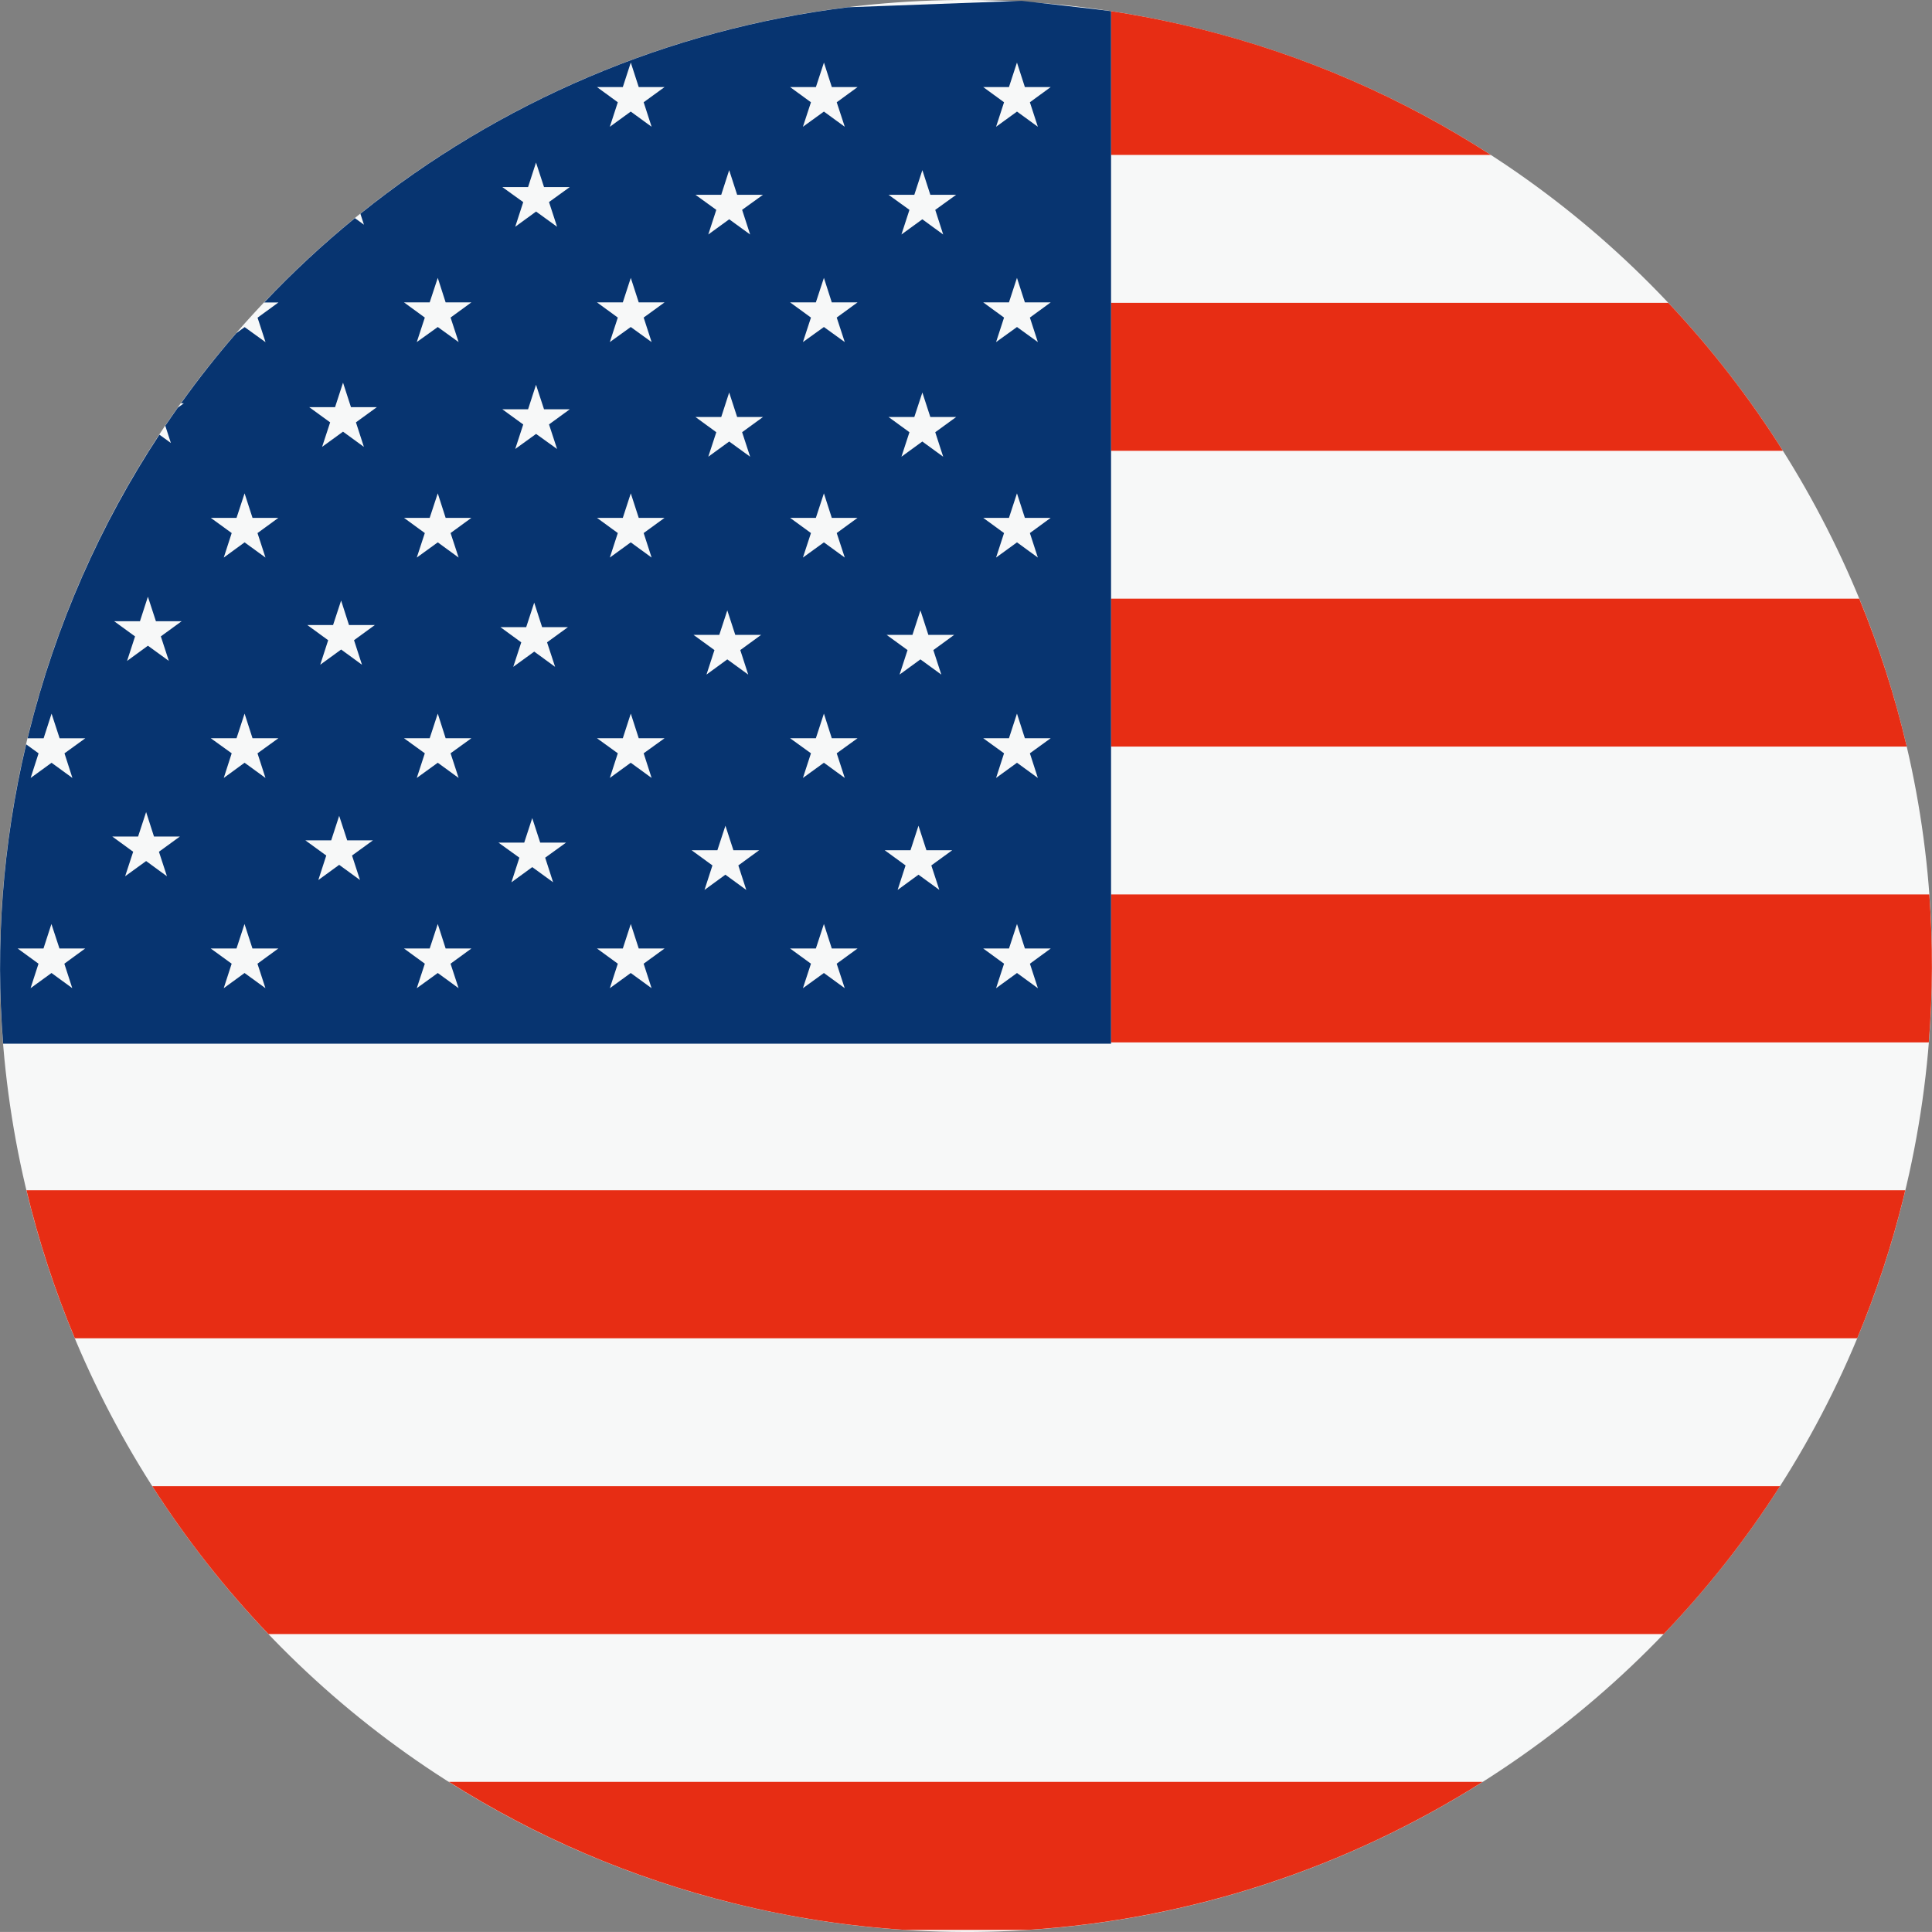
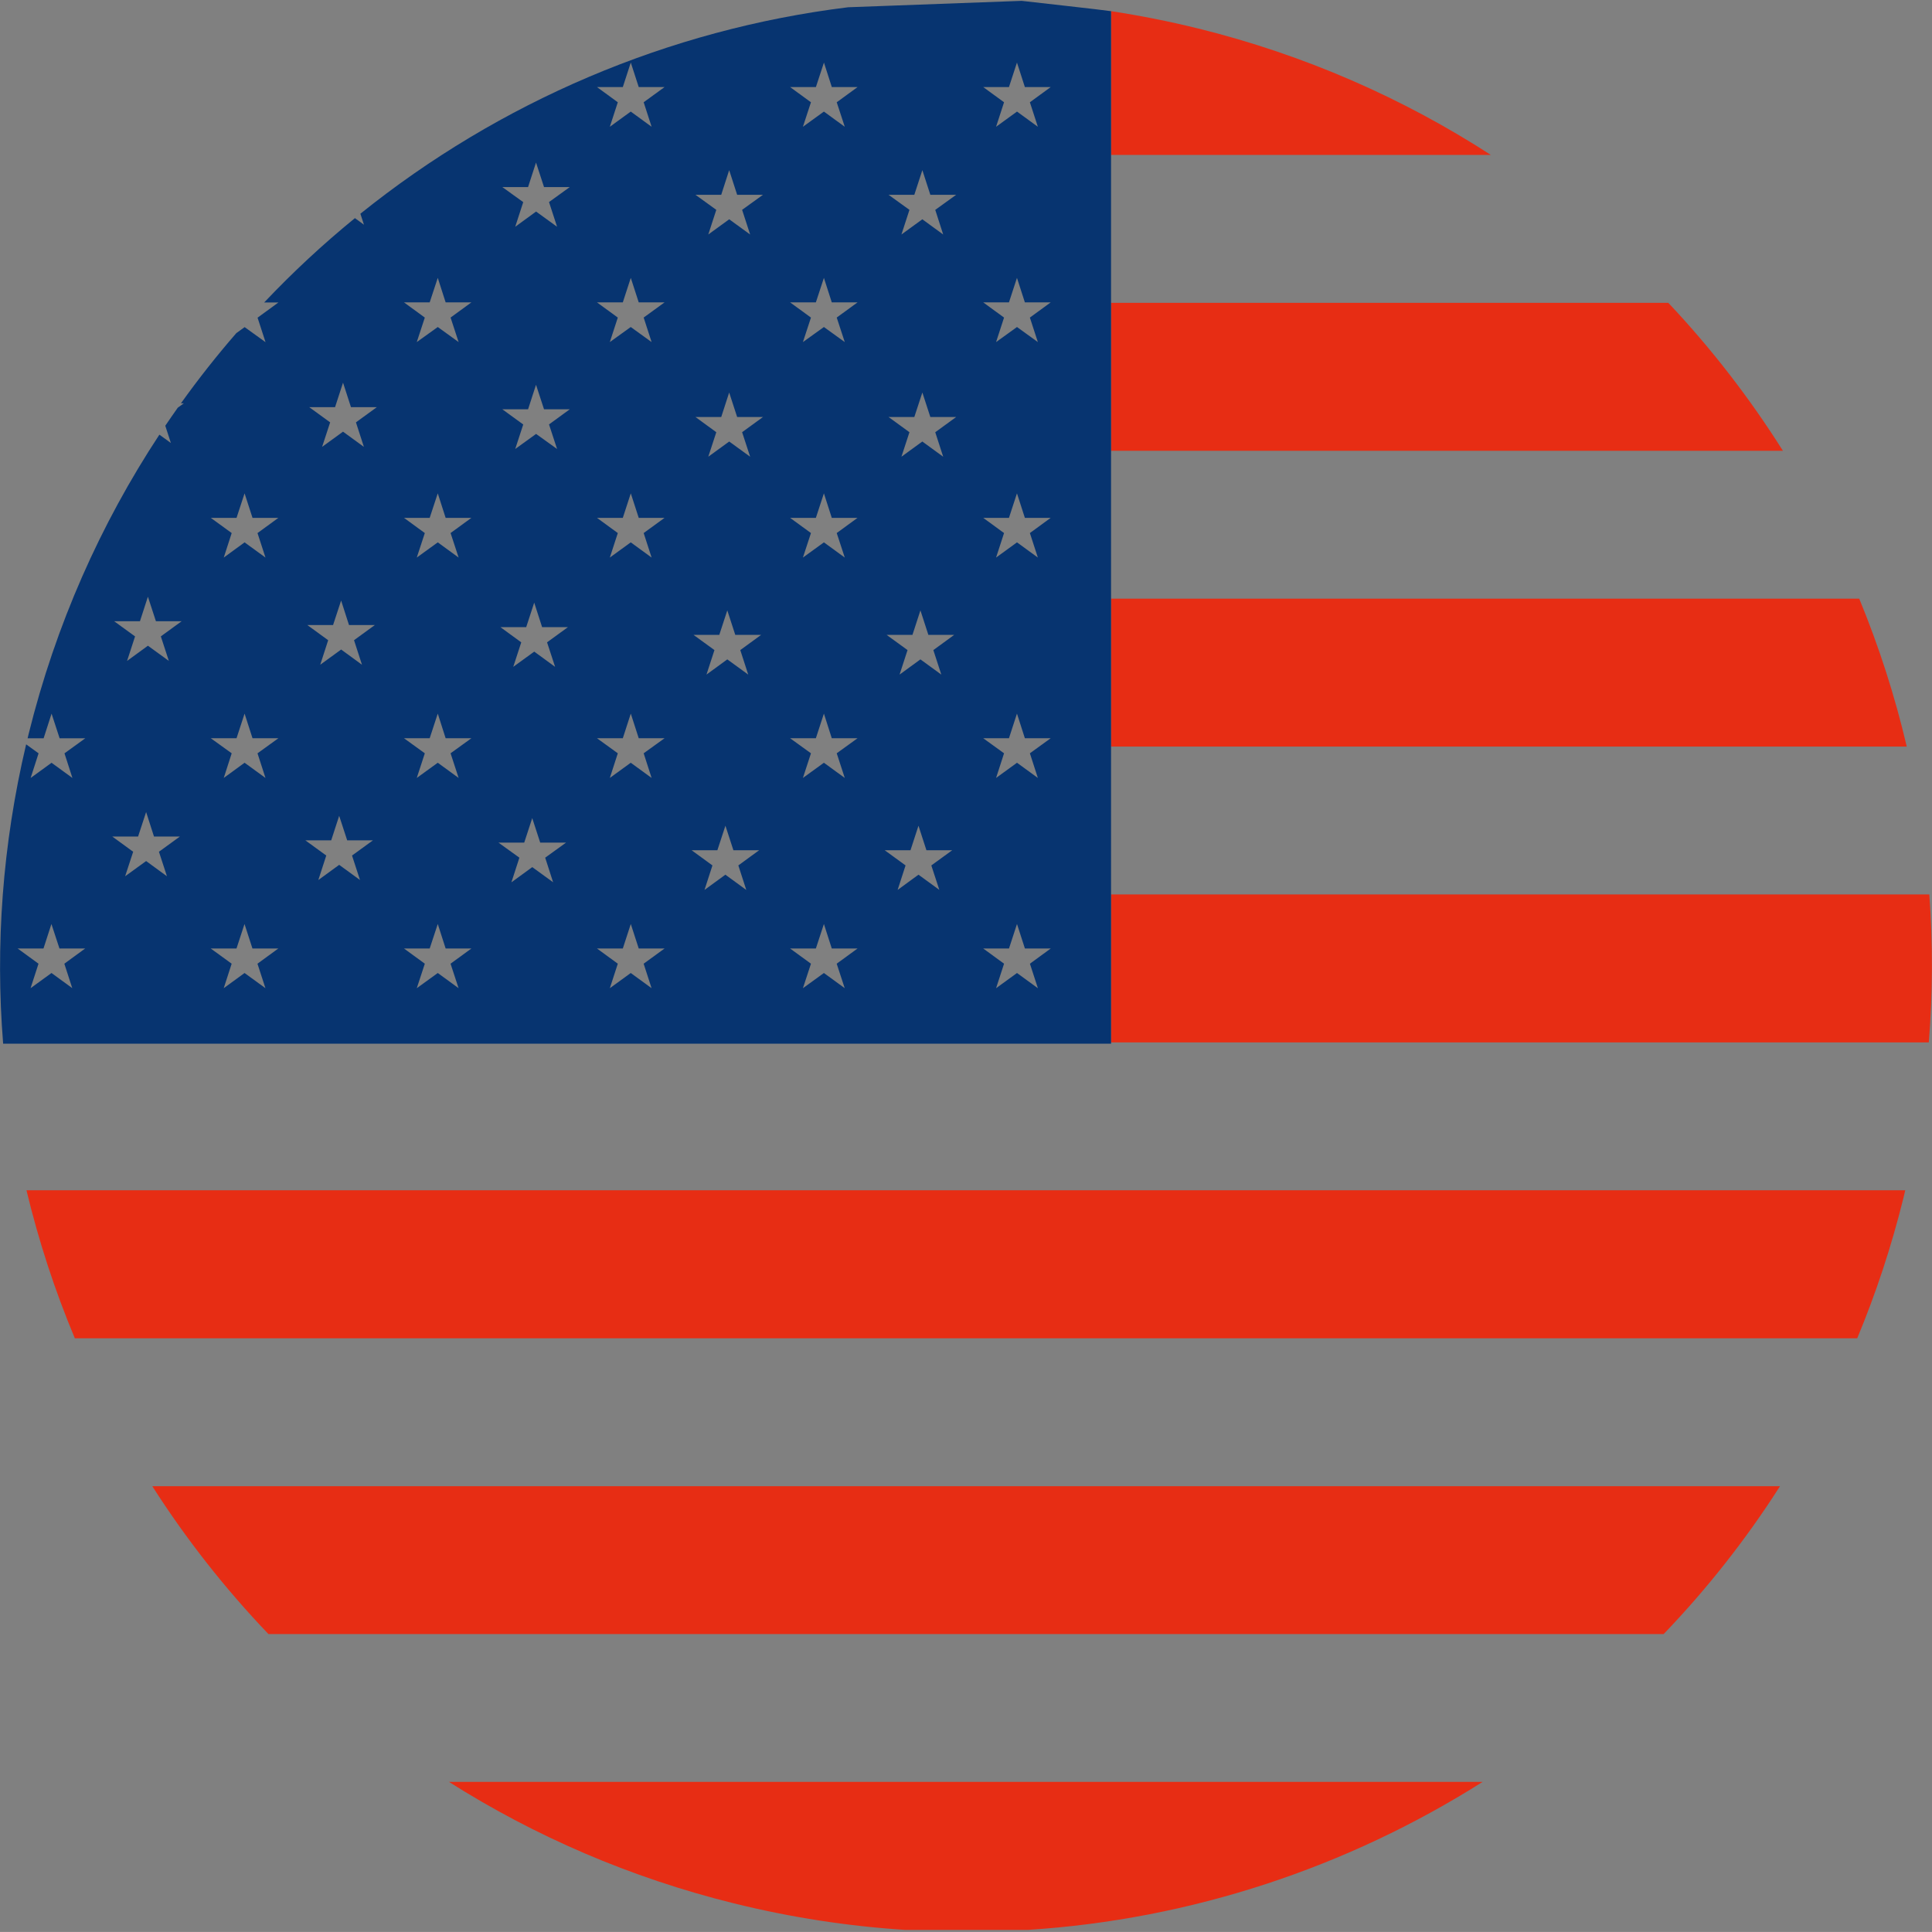
<svg xmlns="http://www.w3.org/2000/svg" id="Capa_1" data-name="Capa 1" viewBox="0 0 566.93 566.92">
  <rect x="0" y="0" width="566.93" height="566.92" fill="#808080" stroke="none" />
  <defs>
    <style>
      .cls-1 {
        fill: #073470;
      }

      .cls-1, .cls-2, .cls-3 {
        stroke-width: 0px;
      }

      .cls-2 {
        fill: #f7f8f8;
      }

      .cls-3 {
        fill: #e72d14;
      }
    </style>
  </defs>
-   <path class="cls-2" d="M8.37,215.37C45.97,63.4,199.63-29.24,351.55,8.37c151.96,37.59,244.61,191.22,207.01,343.17-37.6,151.94-191.24,244.62-343.19,207.01C63.44,520.96-29.25,367.32,8.37,215.37" />
  <path class="cls-3" d="M545.58,175.68h-219.55v43.39h233.49c-3.48-14.87-8.16-29.38-13.94-43.39M489.55,88.86h-163.51v43.43h197.15c-9.77-15.49-21.02-30.05-33.64-43.43M78.78,479.5h409.41c12.68-13.21,24.13-27.72,34.14-43.39H44.69c9.9,15.5,21.32,30.04,34.08,43.39M351.56,8.36c-8.51-2.11-17.02-3.78-25.52-5.09v42.19h111.43c-25.7-16.62-54.54-29.35-85.91-37.11M566.15,262.46h-240.12v43.43h239.96c1.18-14.61,1.21-29.12.15-43.43M21.96,392.71h523.03c5.48-13.17,10.03-26.91,13.56-41.18.19-.75.35-1.5.53-2.25H7.77c3.57,14.89,8.32,29.41,14.19,43.43M215.38,558.53c16.77,4.15,33.56,6.71,50.21,7.78h36.07c47.96-3.07,93.76-18.34,133.4-43.43H131.74c25.12,15.91,53.19,28.12,83.64,35.65" />
  <path class="cls-1" d="M304.55,289.98l-6.12-4.46-6.14,4.46,2.34-7.19-6.11-4.46h7.56l2.35-7.19,2.32,7.19h7.58l-6.11,4.46,2.34,7.19ZM274.44,61.58l2.33,7.23-6.12-4.46-6.13,4.46,2.35-7.23-6.13-4.42h7.56l2.36-7.23,2.34,7.23h7.58l-6.13,4.42ZM274.44,126.83l2.33,7.19-6.12-4.46-6.13,4.46,2.35-7.19-6.13-4.46h7.56l2.36-7.19,2.34,7.19h7.58l-6.13,4.46ZM273.88,190.76l2.34,7.19-6.13-4.46-6.12,4.46,2.34-7.19-6.14-4.46h7.58l2.34-7.19,2.33,7.19h7.58l-6.11,4.46ZM275.66,261.14l-6.14-4.47-6.12,4.47,2.33-7.19-6.13-4.46h7.58l2.34-7.19,2.33,7.19h7.58l-6.14,4.46,2.35,7.19ZM245.53,93.19l2.36,7.19-6.12-4.42-6.16,4.42,2.36-7.19-6.12-4.46h7.56l2.36-7.19,2.31,7.19h7.56l-6.12,4.46ZM245.53,156.42l2.36,7.19-6.12-4.46-6.16,4.46,2.36-7.19-6.12-4.46h7.56l2.36-7.19,2.31,7.19h7.56l-6.12,4.46ZM245.53,221.05l2.36,7.23-6.12-4.46-6.16,4.46,2.36-7.23-6.12-4.42h7.56l2.36-7.23,2.31,7.23h7.56l-6.12,4.42ZM247.89,289.98l-6.12-4.46-6.16,4.46,2.36-7.19-6.12-4.46h7.56l2.36-7.19,2.31,7.19h7.56l-6.12,4.46,2.36,7.19ZM217.77,61.58l2.35,7.23-6.14-4.46-6.14,4.46,2.35-7.23-6.11-4.42h7.56l2.33-7.23,2.34,7.23h7.58l-6.13,4.42ZM217.77,126.83l2.35,7.19-6.14-4.46-6.14,4.46,2.35-7.19-6.11-4.46h7.56l2.33-7.19,2.34,7.19h7.58l-6.13,4.46ZM217.23,190.76l2.33,7.19-6.14-4.46-6.11,4.46,2.34-7.19-6.14-4.46h7.56l2.35-7.19,2.34,7.19h7.59l-6.12,4.46ZM218.98,261.14l-6.12-4.47-6.13,4.47,2.33-7.19-6.12-4.46h7.57l2.36-7.19,2.34,7.19h7.56l-6.11,4.46,2.33,7.19ZM188.88,30.01l2.33,7.19-6.12-4.46-6.14,4.46,2.34-7.19-6.11-4.46h7.58l2.34-7.19,2.33,7.19h7.58l-6.14,4.46ZM188.88,93.19l2.33,7.19-6.12-4.42-6.14,4.42,2.34-7.19-6.11-4.46h7.58l2.34-7.19,2.33,7.19h7.58l-6.14,4.46ZM188.88,156.42l2.33,7.19-6.12-4.46-6.14,4.46,2.34-7.19-6.11-4.46h7.58l2.34-7.19,2.33,7.19h7.58l-6.14,4.46ZM188.88,221.05l2.33,7.23-6.12-4.46-6.14,4.46,2.34-7.23-6.11-4.42h7.58l2.34-7.23,2.33,7.23h7.58l-6.14,4.42ZM191.21,289.98l-6.12-4.46-6.14,4.46,2.34-7.19-6.11-4.46h7.58l2.34-7.19,2.33,7.19h7.58l-6.14,4.46,2.33,7.19ZM161.11,59.31l2.36,7.23-6.16-4.46-6.12,4.46,2.35-7.23-6.14-4.42h7.56l2.33-7.19,2.35,7.19h7.56l-6.12,4.42ZM161.11,124.56l2.36,7.19-6.16-4.42-6.12,4.42,2.35-7.19-6.14-4.46h7.56l2.33-7.19,2.35,7.19h7.56l-6.12,4.46ZM160.53,188.49l2.36,7.19-6.12-4.47-6.16,4.47,2.35-7.19-6.12-4.46h7.57l2.35-7.19,2.32,7.19h7.58l-6.14,4.46ZM162.33,258.91l-6.14-4.46-6.12,4.46,2.34-7.23-6.14-4.42h7.56l2.35-7.19,2.34,7.19h7.58l-6.12,4.42,2.33,7.23ZM132.22,93.19l2.36,7.19-6.12-4.42-6.16,4.42,2.36-7.19-6.11-4.46h7.54l2.37-7.19,2.31,7.19h7.56l-6.12,4.46ZM132.22,156.42l2.36,7.19-6.12-4.46-6.16,4.46,2.36-7.19-6.11-4.46h7.54l2.37-7.19,2.31,7.19h7.56l-6.12,4.46ZM132.22,221.05l2.36,7.23-6.12-4.46-6.16,4.46,2.36-7.23-6.11-4.42h7.54l2.37-7.23,2.31,7.23h7.56l-6.12,4.42ZM134.58,289.98l-6.12-4.46-6.16,4.46,2.36-7.19-6.11-4.46h7.54l2.37-7.19,2.31,7.19h7.56l-6.12,4.46,2.36,7.19ZM104.45,123.94l2.33,7.19-6.12-4.46-6.14,4.46,2.36-7.19-6.14-4.46h7.58l2.34-7.19,2.33,7.19h7.59l-6.14,4.46ZM103.89,187.87l2.33,7.19-6.11-4.46-6.14,4.46,2.33-7.19-6.12-4.46h7.56l2.36-7.19,2.31,7.19h7.59l-6.12,4.46ZM105.65,258.24l-6.12-4.46-6.12,4.46,2.33-7.19-6.14-4.46h7.59l2.34-7.19,2.35,7.19h7.56l-6.14,4.46,2.34,7.19ZM239.42,25.55l2.36-7.19,2.31,7.19h7.56l-6.12,4.46,2.36,7.19-6.12-4.46-6.16,4.46,2.36-7.19-6.12-4.46h7.56ZM296.07,216.63l2.35-7.23,2.32,7.23h7.58l-6.11,4.42,2.34,7.23-6.12-4.46-6.14,4.46,2.34-7.23-6.11-4.42h7.56ZM296.07,151.96l2.35-7.19,2.32,7.19h7.58l-6.11,4.46,2.34,7.19-6.12-4.46-6.14,4.46,2.34-7.19-6.11-4.46h7.56ZM296.07,88.73l2.35-7.19,2.32,7.19h7.58l-6.11,4.46,2.34,7.19-6.12-4.42-6.14,4.42,2.34-7.19-6.11-4.46h7.56ZM296.07,25.55l2.35-7.19,2.32,7.19h7.58l-6.11,4.46,2.34,7.19-6.12-4.46-6.14,4.46,2.34-7.19-6.11-4.46h7.56ZM75.56,156.42l2.34,7.19-6.13-4.46-6.11,4.46,2.33-7.19-6.14-4.46h7.56l2.36-7.19,2.33,7.19h7.59l-6.12,4.46ZM75.56,221.05l2.34,7.23-6.13-4.46-6.11,4.46,2.33-7.23-6.14-4.42h7.56l2.36-7.23,2.33,7.23h7.59l-6.12,4.42ZM77.9,289.98l-6.14-4.46-6.11,4.46,2.33-7.19-6.14-4.46h7.56l2.35-7.19,2.33,7.19h7.59l-6.12,4.46,2.34,7.19ZM47.2,186.75l2.35,7.19-6.14-4.46-6.12,4.46,2.34-7.19-6.14-4.46h7.58l2.33-7.19,2.35,7.19h7.56l-6.13,4.46ZM48.99,257.13l-6.11-4.46-6.16,4.46,2.36-7.19-6.12-4.46h7.56l2.36-7.19,2.31,7.19h7.59l-6.14,4.46,2.35,7.19ZM21.23,289.98l-6.12-4.46-6.14,4.46,2.33-7.19-6.12-4.46h7.58l2.33-7.19,2.36,7.19h7.54l-6.11,4.46,2.33,7.19ZM326.03,3.28c-2.78-.43-23.44-2.69-26.22-3.03l-50.94,1.88c-52.81,6.5-102.34,27.8-143.12,60.59l1.05,3.22-2.65-1.93c-9.38,7.65-18.27,15.91-26.63,24.75h4.18l-6.12,4.46,2.34,7.19-6.13-4.42-2.44,1.76c-5.72,6.58-11.14,13.45-16.25,20.59h.85l-1.78,1.29c-1.24,1.75-2.46,3.52-3.67,5.3l1.64,5.06-3.37-2.44c-17.24,26.18-30.41,55.67-38.37,87.83-.1.42-.2.84-.3,1.26h4.7l2.33-7.23,2.36,7.23h7.54l-6.11,4.42,2.33,7.23-6.12-4.46-6.14,4.46,2.33-7.23-3.65-2.64C.69,247.95-1.39,277.52.92,306.26h325.11V3.28Z" />
</svg>